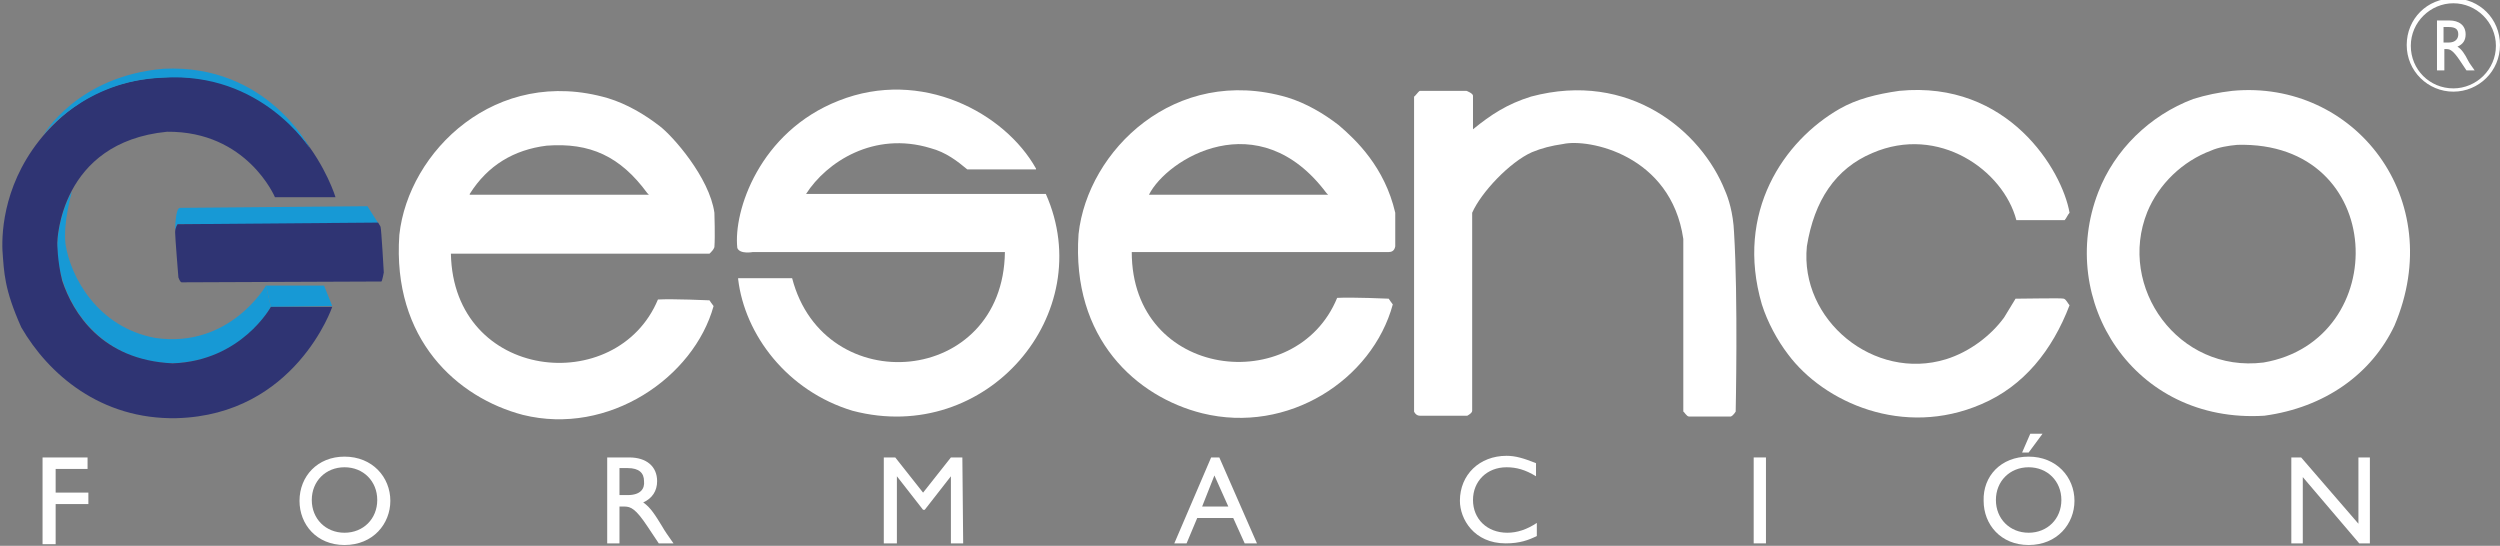
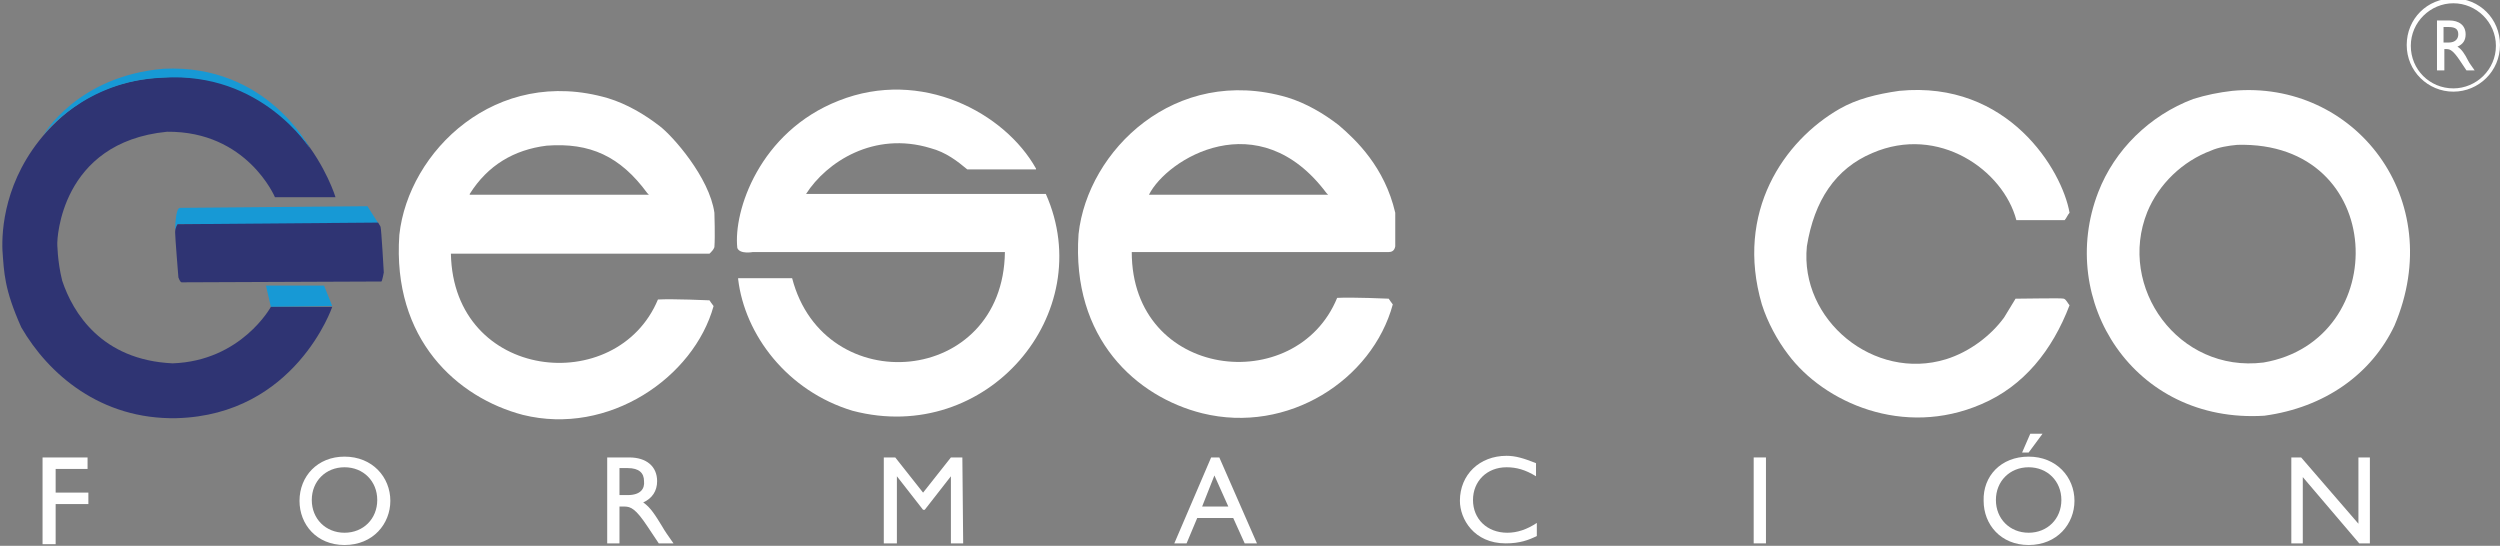
<svg xmlns="http://www.w3.org/2000/svg" version="1.1" id="Layer_1" x="0px" y="0px" viewBox="0 0 305.5 66.7" style="enable-background:new 0 0 305.5 66.7;" xml:space="preserve">
  <rect x="0" y="0" width="305.5" height="66.7" fill="#808080" stroke="none" />
  <style type="text/css"> .st0{fill-rule:evenodd;clip-rule:evenodd;fill:#FFFFFF;} .st1{fill-rule:evenodd;clip-rule:evenodd;fill:#1799D5;} .st2{fill-rule:evenodd;clip-rule:evenodd;fill:#2F3473;} .st3{fill:#FFFFFF;} </style>
  <g>
    <path class="st0" d="M122.8,30.8c-7.8,0-30.8,0-30.8,0s-1.6,0.3-1.9-0.5c-0.5-4.5,2.7-14.2,12.4-18c10.1-4,20.3,1.5,24.1,8.3v0.1 c-2.8,0-5.6,0-8.4,0c-1.2-1-2.6-2.1-4.5-2.6c-6.9-2.1-12.7,1.7-15.2,5.6c9.8,0,19.6,0,29.3,0c6.5,14.6-7.2,30.8-23.6,26.5 c-8-2.4-13.2-9.3-14-16.1V34c2.2,0,4.4,0,6.6,0C100.7,49,122.6,47.2,122.8,30.8z" />
-     <path class="st0" d="M173.5,11.1c0.2,0,5.7,0,5.7,0s0.8,0.3,0.8,0.6c0,0.2,0,2.7,0,4.1c2.2-1.8,4.2-3.1,7.1-4 c12-3.2,20.8,4.2,23.7,11.5c0.4,0.9,1,2.7,1.1,5.1c0.5,8.1,0.2,21.9,0.2,21.9s-0.3,0.5-0.6,0.6c-0.3,0-4.8,0-5.1,0 s-0.6-0.6-0.7-0.6V29.2c-1.5-10.3-11.6-12.3-14.7-11.6c-1.4,0.2-2.6,0.5-3.8,1c-2.7,1.2-6.2,4.9-7.3,7.4c0,6.1,0,24,0,24.2 c0,0.3-0.6,0.6-0.6,0.6s-5.5,0-5.8,0c-0.5,0-0.7-0.5-0.7-0.5V11.8C172.9,11.8,173.3,11.2,173.5,11.1z" />
    <path class="st0" d="M232.1,11.1c13.3-1.3,19.9,9.7,20.8,14.9c-0.2,0.2-0.4,0.7-0.6,0.9c-2,0-4,0-5.9,0c-1.6-6.1-9.5-11.7-17.6-8.2 c-4.5,1.9-7.1,5.8-8,11.4c-0.9,9,8.2,16.5,17,13.8c2.9-0.9,5.5-2.9,7.1-5.1c0.5-0.8,0.9-1.5,1.4-2.3c1.4,0,5.7-0.1,5.9,0 c0.3,0.1,0.5,0.6,0.7,0.8c-2.1,5.5-5.6,9.9-10.8,12.1c-9.5,4.1-19.2-0.2-23.6-6.1c-1.3-1.7-2.5-3.9-3.2-6.1 c-3.3-11.3,2.7-20,9.5-23.9C226.9,12.1,229.3,11.5,232.1,11.1z" />
    <path class="st0" d="M272.8,11.1c-1.7,0.2-3.2,0.5-4.8,1c-5.3,2-9.6,6.2-11.6,11.4c-5.1,13.2,4.3,28.3,20.3,27.3 c7.4-1,13.1-5.1,15.9-11C299.2,24.3,287.7,9.7,272.8,11.1z M276.6,44.3c-10.4,1.3-17.9-9.2-14.2-18.4c1.4-3.4,4.3-6.2,7.8-7.5 c0.9-0.4,2.1-0.6,3.2-0.7C291.8,17.2,292.4,41.6,276.6,44.3z" />
    <path class="st0" d="M87.3,30.2c0.1-1.4,0-4,0-4.2c-0.6-4.3-5.1-9.4-6.7-10.6c-1.8-1.4-4-2.7-6.3-3.4c-13.7-4-24.4,6.5-25.5,16.7 c-0.9,12.8,7.1,19.9,15.1,22c10.5,2.6,20.9-4.6,23.3-13.3c-0.1-0.1-0.5-0.7-0.5-0.7s-4.4-0.2-6.3-0.1c-5,12-25,10-25.3-5.6 c10.5,0,21,0,31.6,0C87,30.7,87.2,30.5,87.3,30.2z M57.4,23.8v-0.1c2.2-3.5,5.4-5.4,9.4-5.9c5.3-0.4,9,1.3,12.3,5.8 c0.1,0.1,0.2,0.2,0.2,0.2C72,23.8,64.7,23.8,57.4,23.8z" />
    <path class="st0" d="M170.5,30.1c0-1.4,0-4.1,0-4.1c-1.3-5.6-4.8-8.9-6.9-10.7c-1.8-1.4-4-2.7-6.3-3.4c-13.7-4-24.4,6.5-25.5,16.7 c-0.9,12.8,7.1,19.9,15.1,21.9c10.5,2.6,20.8-4.1,23.3-13.3c-0.1-0.1-0.5-0.7-0.5-0.7s-4.4-0.2-6.3-0.1c-5,12.2-25.1,10-25.1-5.6 c10.5,0,20.9,0,31.4,0C170,30.8,170.4,30.7,170.5,30.1z M140.4,23.8c2.2-4.4,13.4-11.3,21.7-0.2c0.1,0.1,0.2,0.2,0.2,0.2 C155.1,23.8,147.7,23.8,140.4,23.8z" />
    <g>
      <path id="XMLID_1_" class="st1" d="M21.4,28.2c0,0,0-2.8,0.6-2.8c0.5,0,22.9-0.2,22.9-0.2l1.4,2.2c0,0-20.5,0-24.6,0 C21.5,27.7,21.4,28.2,21.4,28.2z" />
      <path class="st1" d="M39.6,34.9l1,2.5l-7.5,0.1l-0.6-2.6H39.6z" />
-       <path class="st1" d="M8.8,23.4C8.5,23.8,6.9,27,7,30.6c0.2,5.9,4.8,13.6,14.1,13.8c8.6-0.3,12-6.9,12-6.9l-0.6-2.6 c0,0-4.4,7.7-13.5,6.4C11.9,40,8.6,33.8,8,29.8C7.7,27.1,8.8,23.4,8.8,23.4z" />
      <path class="st2" d="M41,24.1h-7.4c0,0-3.4-8.1-13.2-8C7.3,17.4,7,29.4,7,29.7c0,0,0,2.2,0.6,4.6c1.3,3.9,4.8,9.7,13.5,10.1 c8.4-0.3,12-6.9,12-6.9h7.5c0,0-4.5,13.2-19,13.6c-9.3,0.2-15.7-5.4-19-11.1c-2.1-4.7-2.1-6.7-2.3-9.4c-0.1-2.4,0.2-8.7,5.4-14.5 c3.2-3.5,7.5-6.5,15.2-6.7C36.5,9.1,41,24.1,41,24.1z" />
      <path class="st2" d="M21.7,27.4l24.5-0.2c0,0,0.2,0.3,0.3,0.5s0.4,5.6,0.4,5.6s-0.2,1.1-0.3,1.1s-24.2,0.1-24.4,0.1 c-0.2,0-0.4-0.6-0.4-0.6s-0.4-4.9-0.4-5.5C21.4,27.8,21.7,27.4,21.7,27.4z" />
      <path class="st1" d="M37.9,18.2c0,0-5.2-10.4-17.9-9.8C9.4,9.3,5.3,16.5,5.3,16.5s5.1-6.7,14.6-7C32,8.7,37.9,18.2,37.9,18.2z" />
    </g>
    <g>
      <path class="st3" d="M10.8,57.3h-4v2.9h4v1.4h-4v4.9H5.2V55.9h5.5v1.4H10.8z" />
      <path class="st3" d="M42.1,55.8c3.4,0,5.6,2.5,5.6,5.4c0,2.8-2.1,5.4-5.6,5.4c-3.4,0-5.5-2.5-5.5-5.4 C36.6,58.2,38.8,55.8,42.1,55.8z M42.1,65.1c2.3,0,4-1.7,4-4s-1.7-4-4-4s-4,1.7-4,4S39.8,65.1,42.1,65.1z" />
      <path class="st3" d="M76.9,55.9c2.1,0,3.4,1.1,3.4,2.9c0,1.2-0.6,2.1-1.7,2.6c0.9,0.6,1.5,1.6,2.3,2.9c0.4,0.7,0.7,1.1,1.4,2.1 h-1.8l-1.4-2.1c-1.4-2.1-2-2.4-2.8-2.4h-0.6v4.5h-1.5V55.9H76.9z M75.7,60.5h1c1.6,0,2.1-0.8,2-1.7c0-1-0.6-1.6-2-1.6h-1V60.5z" />
      <path class="st3" d="M117.7,66.4h-1.5v-8.2l0,0l-3.2,4.1h-0.2l-3.2-4.1l0,0v8.2H108V55.9h1.4l3.4,4.3l3.4-4.3h1.4L117.7,66.4 L117.7,66.4z" />
      <path class="st3" d="M153.6,66.4h-1.5l-1.4-3.1h-4.4l-1.3,3.1h-1.5l4.5-10.5h1L153.6,66.4z M146.9,61.9h3.2l-1.7-3.8L146.9,61.9z" />
      <path class="st3" d="M187.7,58.2c-1.3-0.8-2.4-1.1-3.6-1.1c-2.4,0-4.1,1.7-4.1,4s1.7,4,4.2,4c1.2,0,2.4-0.4,3.6-1.2v1.6 c-1,0.5-2.1,0.9-3.8,0.9c-3.9,0-5.6-3-5.6-5.2c0-3.2,2.4-5.5,5.7-5.5c1.1,0,2.1,0.3,3.6,0.9L187.7,58.2L187.7,58.2z" />
      <path class="st3" d="M215.8,66.4h-1.5V55.9h1.5V66.4z" />
      <path class="st3" d="M247.9,55.8c3.4,0,5.6,2.5,5.6,5.4c0,2.8-2.1,5.4-5.6,5.4c-3.4,0-5.5-2.5-5.5-5.4 C242.3,58.2,244.5,55.8,247.9,55.8z M247.9,65.1c2.3,0,4-1.7,4-4s-1.7-4-4-4s-4,1.7-4,4S245.6,65.1,247.9,65.1z M249.6,53 l-1.7,2.3h-0.8l1-2.3H249.6z" />
      <path class="st3" d="M289.6,66.4h-1.3l-6.9-8.1v8.1H280V55.9h1.2l7,8.1v-8.1h1.4V66.4z" />
    </g>
    <g>
      <path class="st3" d="M299.8,11.2c-3.1,0-5.7-2.5-5.7-5.7s2.5-5.7,5.7-5.7s5.7,2.5,5.7,5.7S302.9,11.2,299.8,11.2z M299.8,0.4 c-2.8,0-5.2,2.3-5.2,5.2s2.3,5.2,5.2,5.2c2.8,0,5.2-2.3,5.2-5.2S302.6,0.4,299.8,0.4z" />
    </g>
    <path class="st3" d="M299.3,2.5c1.2,0,2,0.6,2,1.7c0,0.7-0.3,1.2-1,1.5c0.5,0.3,0.9,0.9,1.3,1.7c0.2,0.4,0.4,0.6,0.8,1.2h-1 l-0.8-1.2c-0.8-1.2-1.2-1.4-1.6-1.4h-0.3v2.6h-0.9V2.5H299.3z M298.6,5.2h0.6c0.9,0,1.2-0.5,1.2-1c0-0.6-0.3-0.9-1.2-0.9h-0.6V5.2z " />
  </g>
</svg>